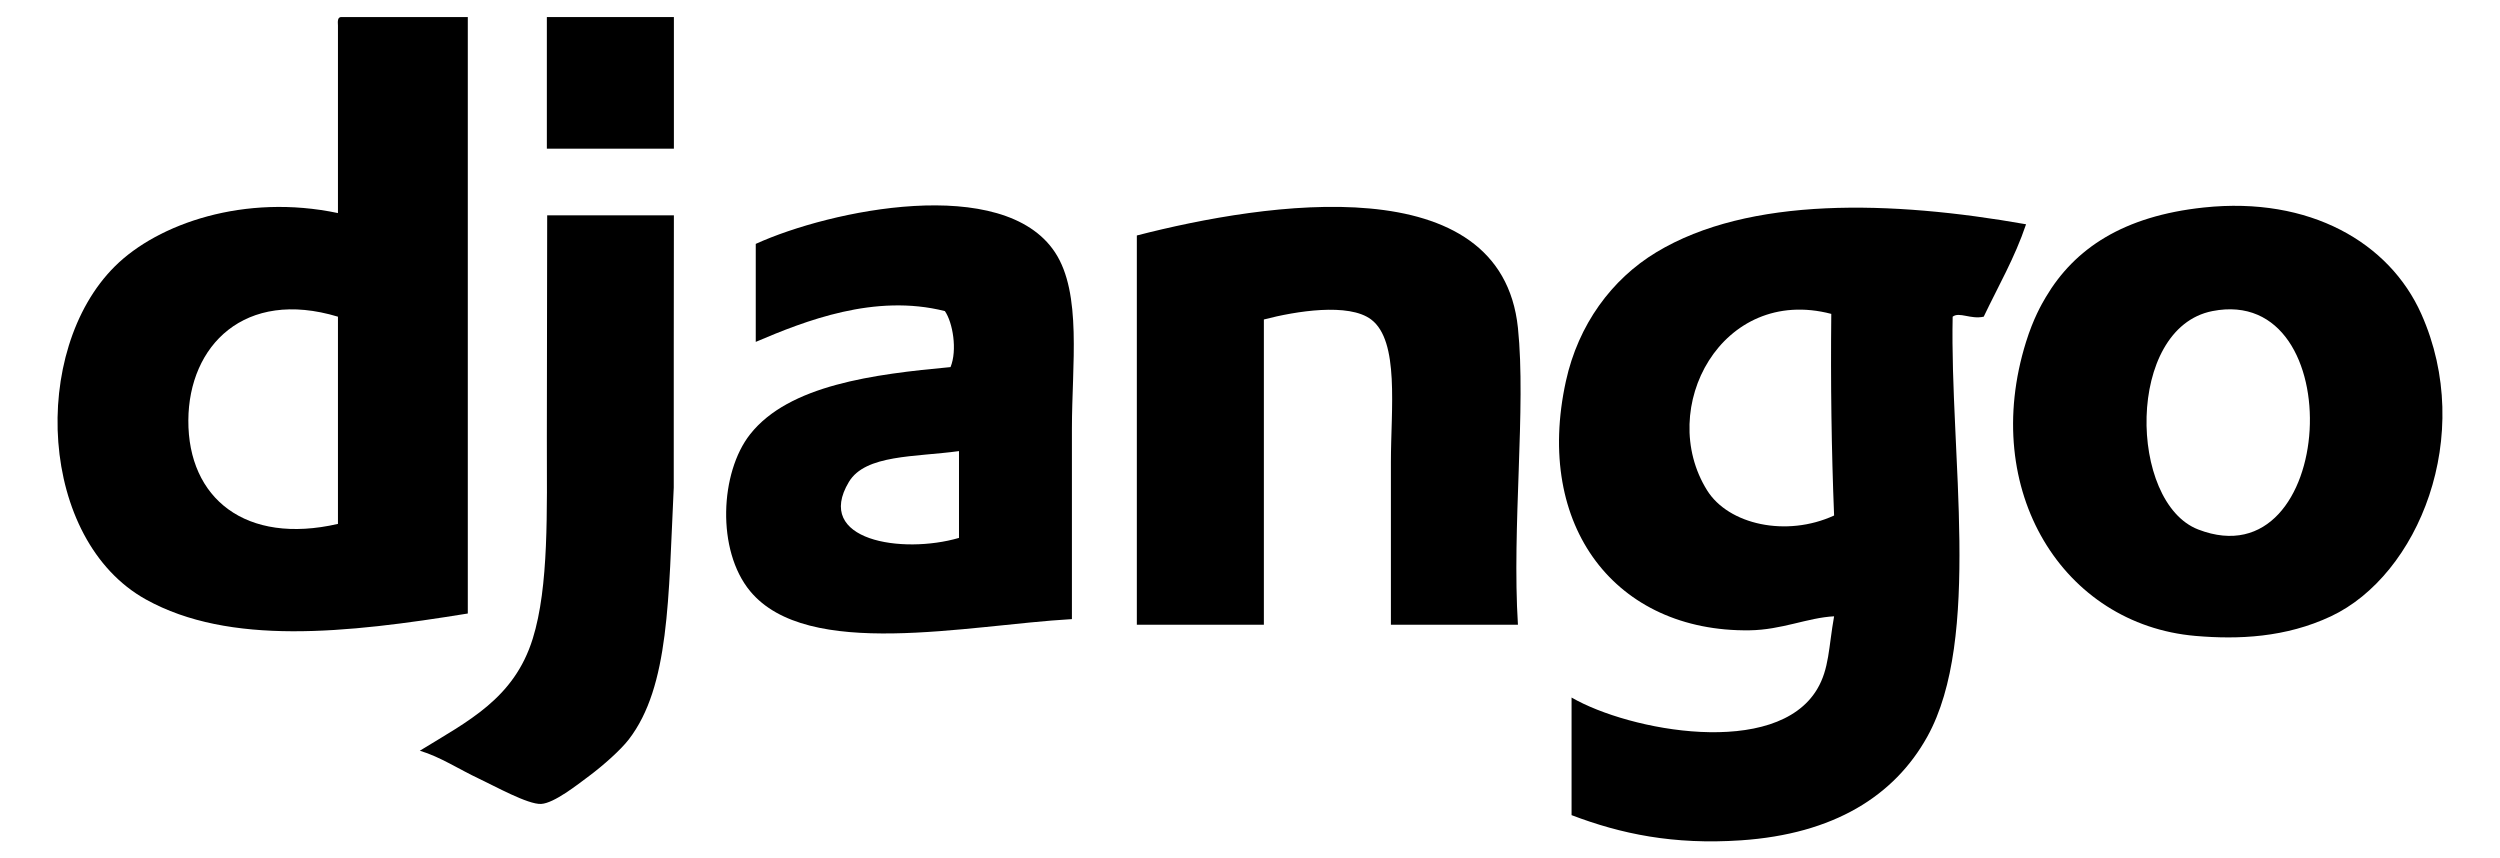
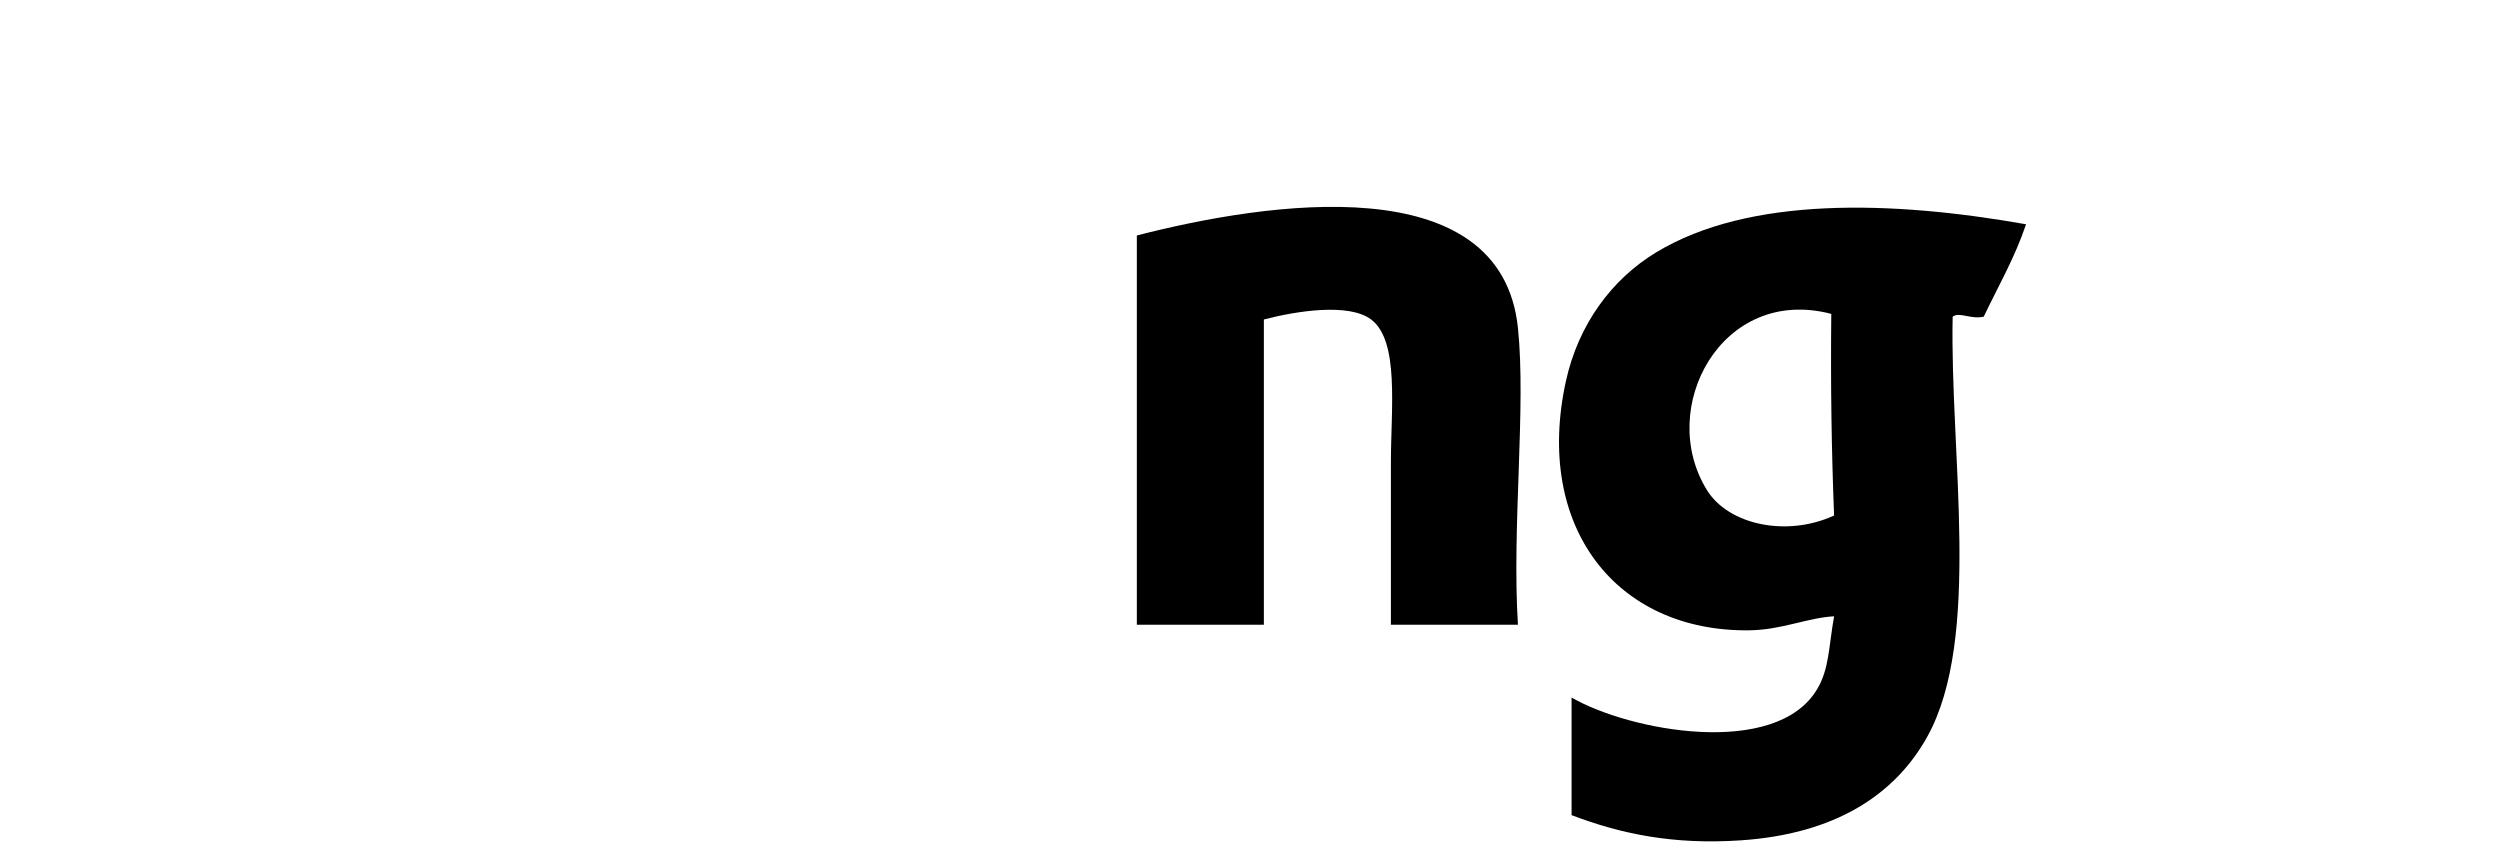
<svg xmlns="http://www.w3.org/2000/svg" width="166" height="57" viewBox="0 0 166 57" fill="none">
-   <path fill-rule="evenodd" clip-rule="evenodd" d="M12.506 27.908C12.478 33.099 16.316 36.195 22.44 34.787V21.028C16.238 19.155 12.532 22.945 12.506 27.908ZM22.628 1.133H31.062V40.737C22.977 42.048 15.234 42.88 9.694 39.807C2.561 35.852 1.988 23.28 7.632 17.681C10.494 14.843 16.255 12.844 22.44 14.148V1.691C22.424 1.427 22.409 1.164 22.628 1.133Z" fill="black" />
-   <path fill-rule="evenodd" clip-rule="evenodd" d="M44.746 9.872H36.311V1.133H44.746V9.872Z" fill="black" />
-   <path fill-rule="evenodd" clip-rule="evenodd" d="M145.964 35.159C155.16 38.704 156.177 18.833 146.902 20.656C141.142 21.789 141.326 33.371 145.964 35.159ZM146.339 13.777C153.361 13.032 158.659 16.106 160.772 20.842C164.379 28.924 160.574 38.197 154.774 40.923C151.768 42.337 148.621 42.471 145.777 42.225C136.987 41.465 131.444 32.579 134.53 22.701C135.013 21.155 135.556 20.21 135.843 19.727C137.753 16.504 140.979 14.345 146.339 13.777Z" fill="black" />
-   <path fill-rule="evenodd" clip-rule="evenodd" d="M56.367 31.998C54.034 35.888 59.896 36.819 63.677 35.717V29.953C60.772 30.355 57.465 30.168 56.367 31.998ZM71.175 41.109C64.207 41.507 53.618 43.861 49.807 39.25C47.567 36.54 47.808 31.373 49.807 28.837C52.389 25.561 58.027 24.847 63.115 24.375C63.577 23.247 63.265 21.411 62.74 20.656C58.087 19.48 53.463 21.302 50.182 22.701V16.194C55.137 13.935 66.616 11.557 70.05 16.751C71.854 19.48 71.175 24.238 71.175 28.465V41.109Z" fill="black" />
  <path fill-rule="evenodd" clip-rule="evenodd" d="M100.791 41.481H92.356V30.697C92.356 27.146 92.935 22.643 91.044 21.214C89.562 20.094 86.048 20.656 83.921 21.214V41.481H75.486V15.636C84.109 13.414 99.673 11.032 100.791 21.772C101.342 27.067 100.382 35.011 100.791 41.481Z" fill="black" />
  <path fill-rule="evenodd" clip-rule="evenodd" d="M113.35 32.556C114.769 34.834 118.612 35.688 121.784 34.23C121.61 29.878 121.549 25.414 121.597 20.842C114.307 18.931 109.963 27.122 113.35 32.556ZM134.53 14.892C133.78 17.123 132.681 19.007 131.719 21.028C130.85 21.221 130.096 20.686 129.657 21.028C129.464 30.092 131.603 42.379 127.97 48.919C125.783 52.856 121.755 55.382 115.599 55.798C111.114 56.102 107.633 55.375 104.352 54.125V46.316C108.2 48.544 117.923 50.361 120.66 45.758C121.465 44.403 121.414 43.003 121.784 40.923C120.022 41.015 118.311 41.825 116.161 41.853C107.321 41.969 101.852 34.987 103.977 25.305C104.799 21.559 107.012 18.543 109.976 16.752C116.132 13.03 125.594 13.312 134.53 14.892Z" fill="black" />
-   <path fill-rule="evenodd" clip-rule="evenodd" d="M44.746 14.297C44.736 20.458 44.738 24.886 44.737 32.371C44.379 39.727 44.462 45.584 41.747 49.104C41.211 49.798 40.074 50.811 39.123 51.522C38.323 52.118 36.8 53.328 35.936 53.381C35.065 53.434 32.825 52.181 31.812 51.708C30.482 51.086 29.252 50.26 27.876 49.848C31.084 47.876 34.13 46.397 35.373 42.411C36.455 38.944 36.311 33.919 36.311 29.023C36.311 24.189 36.333 18.568 36.333 14.299L44.746 14.297V14.297Z" fill="black" />
</svg>